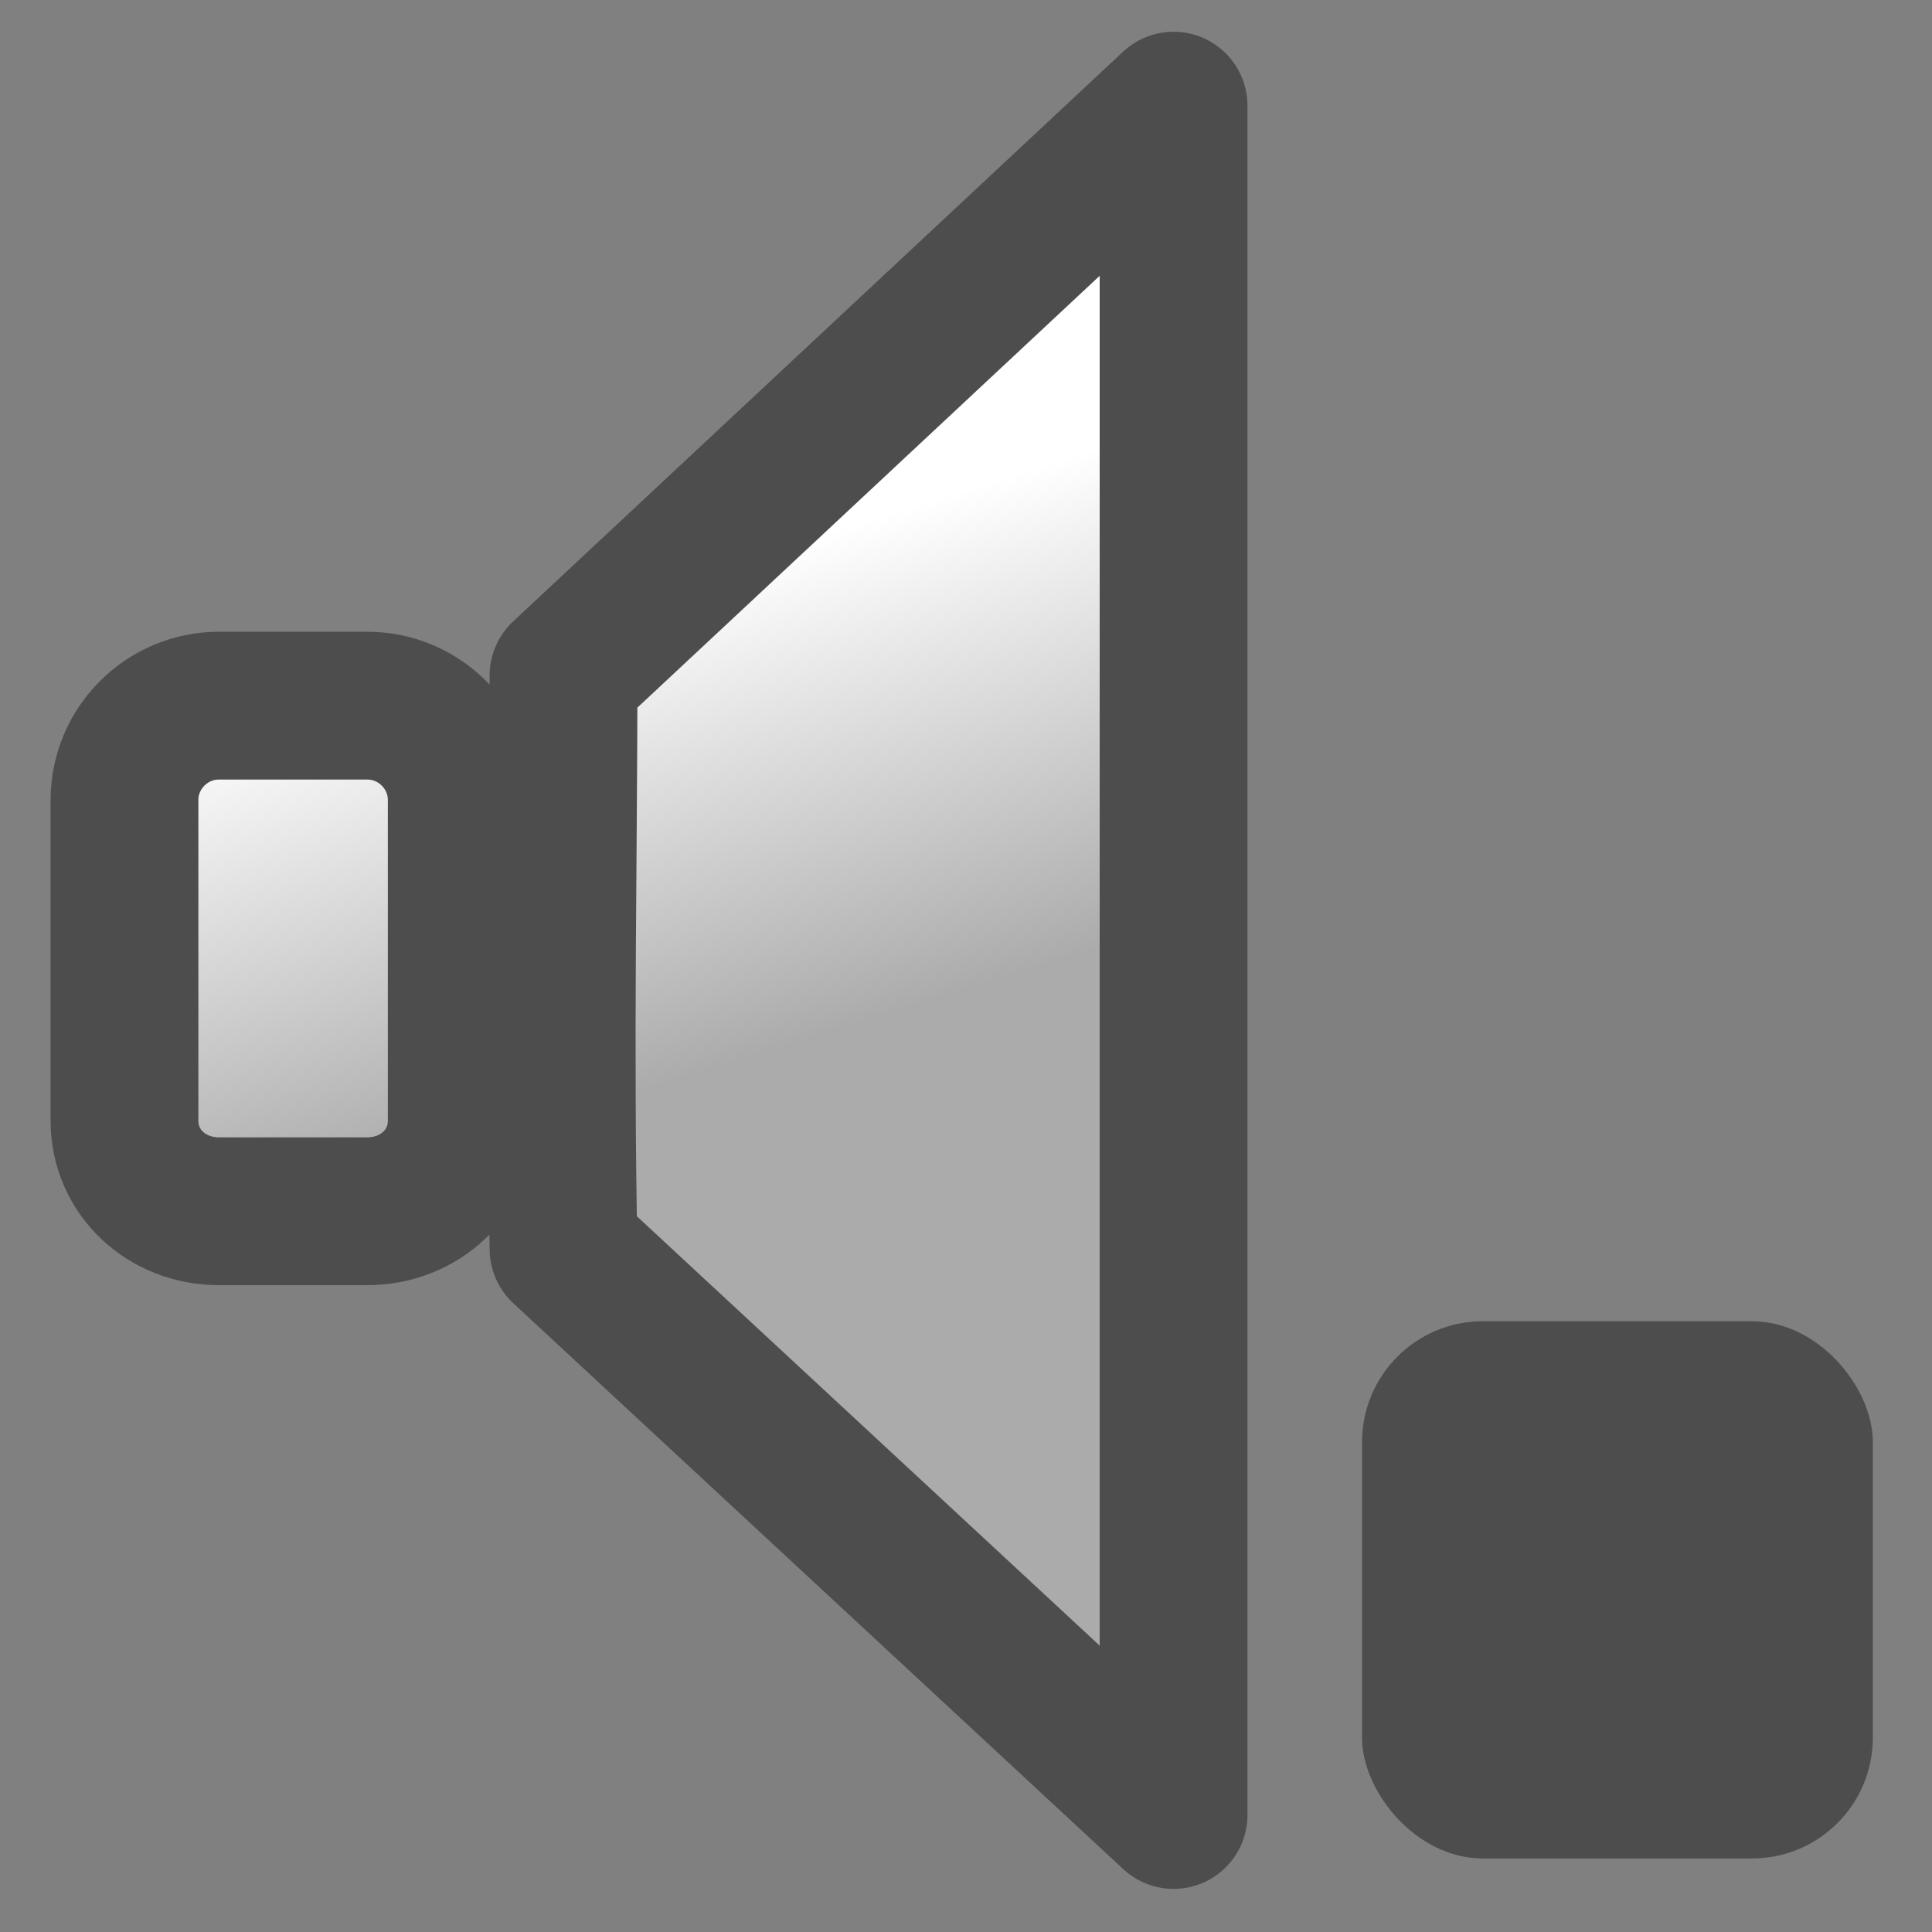
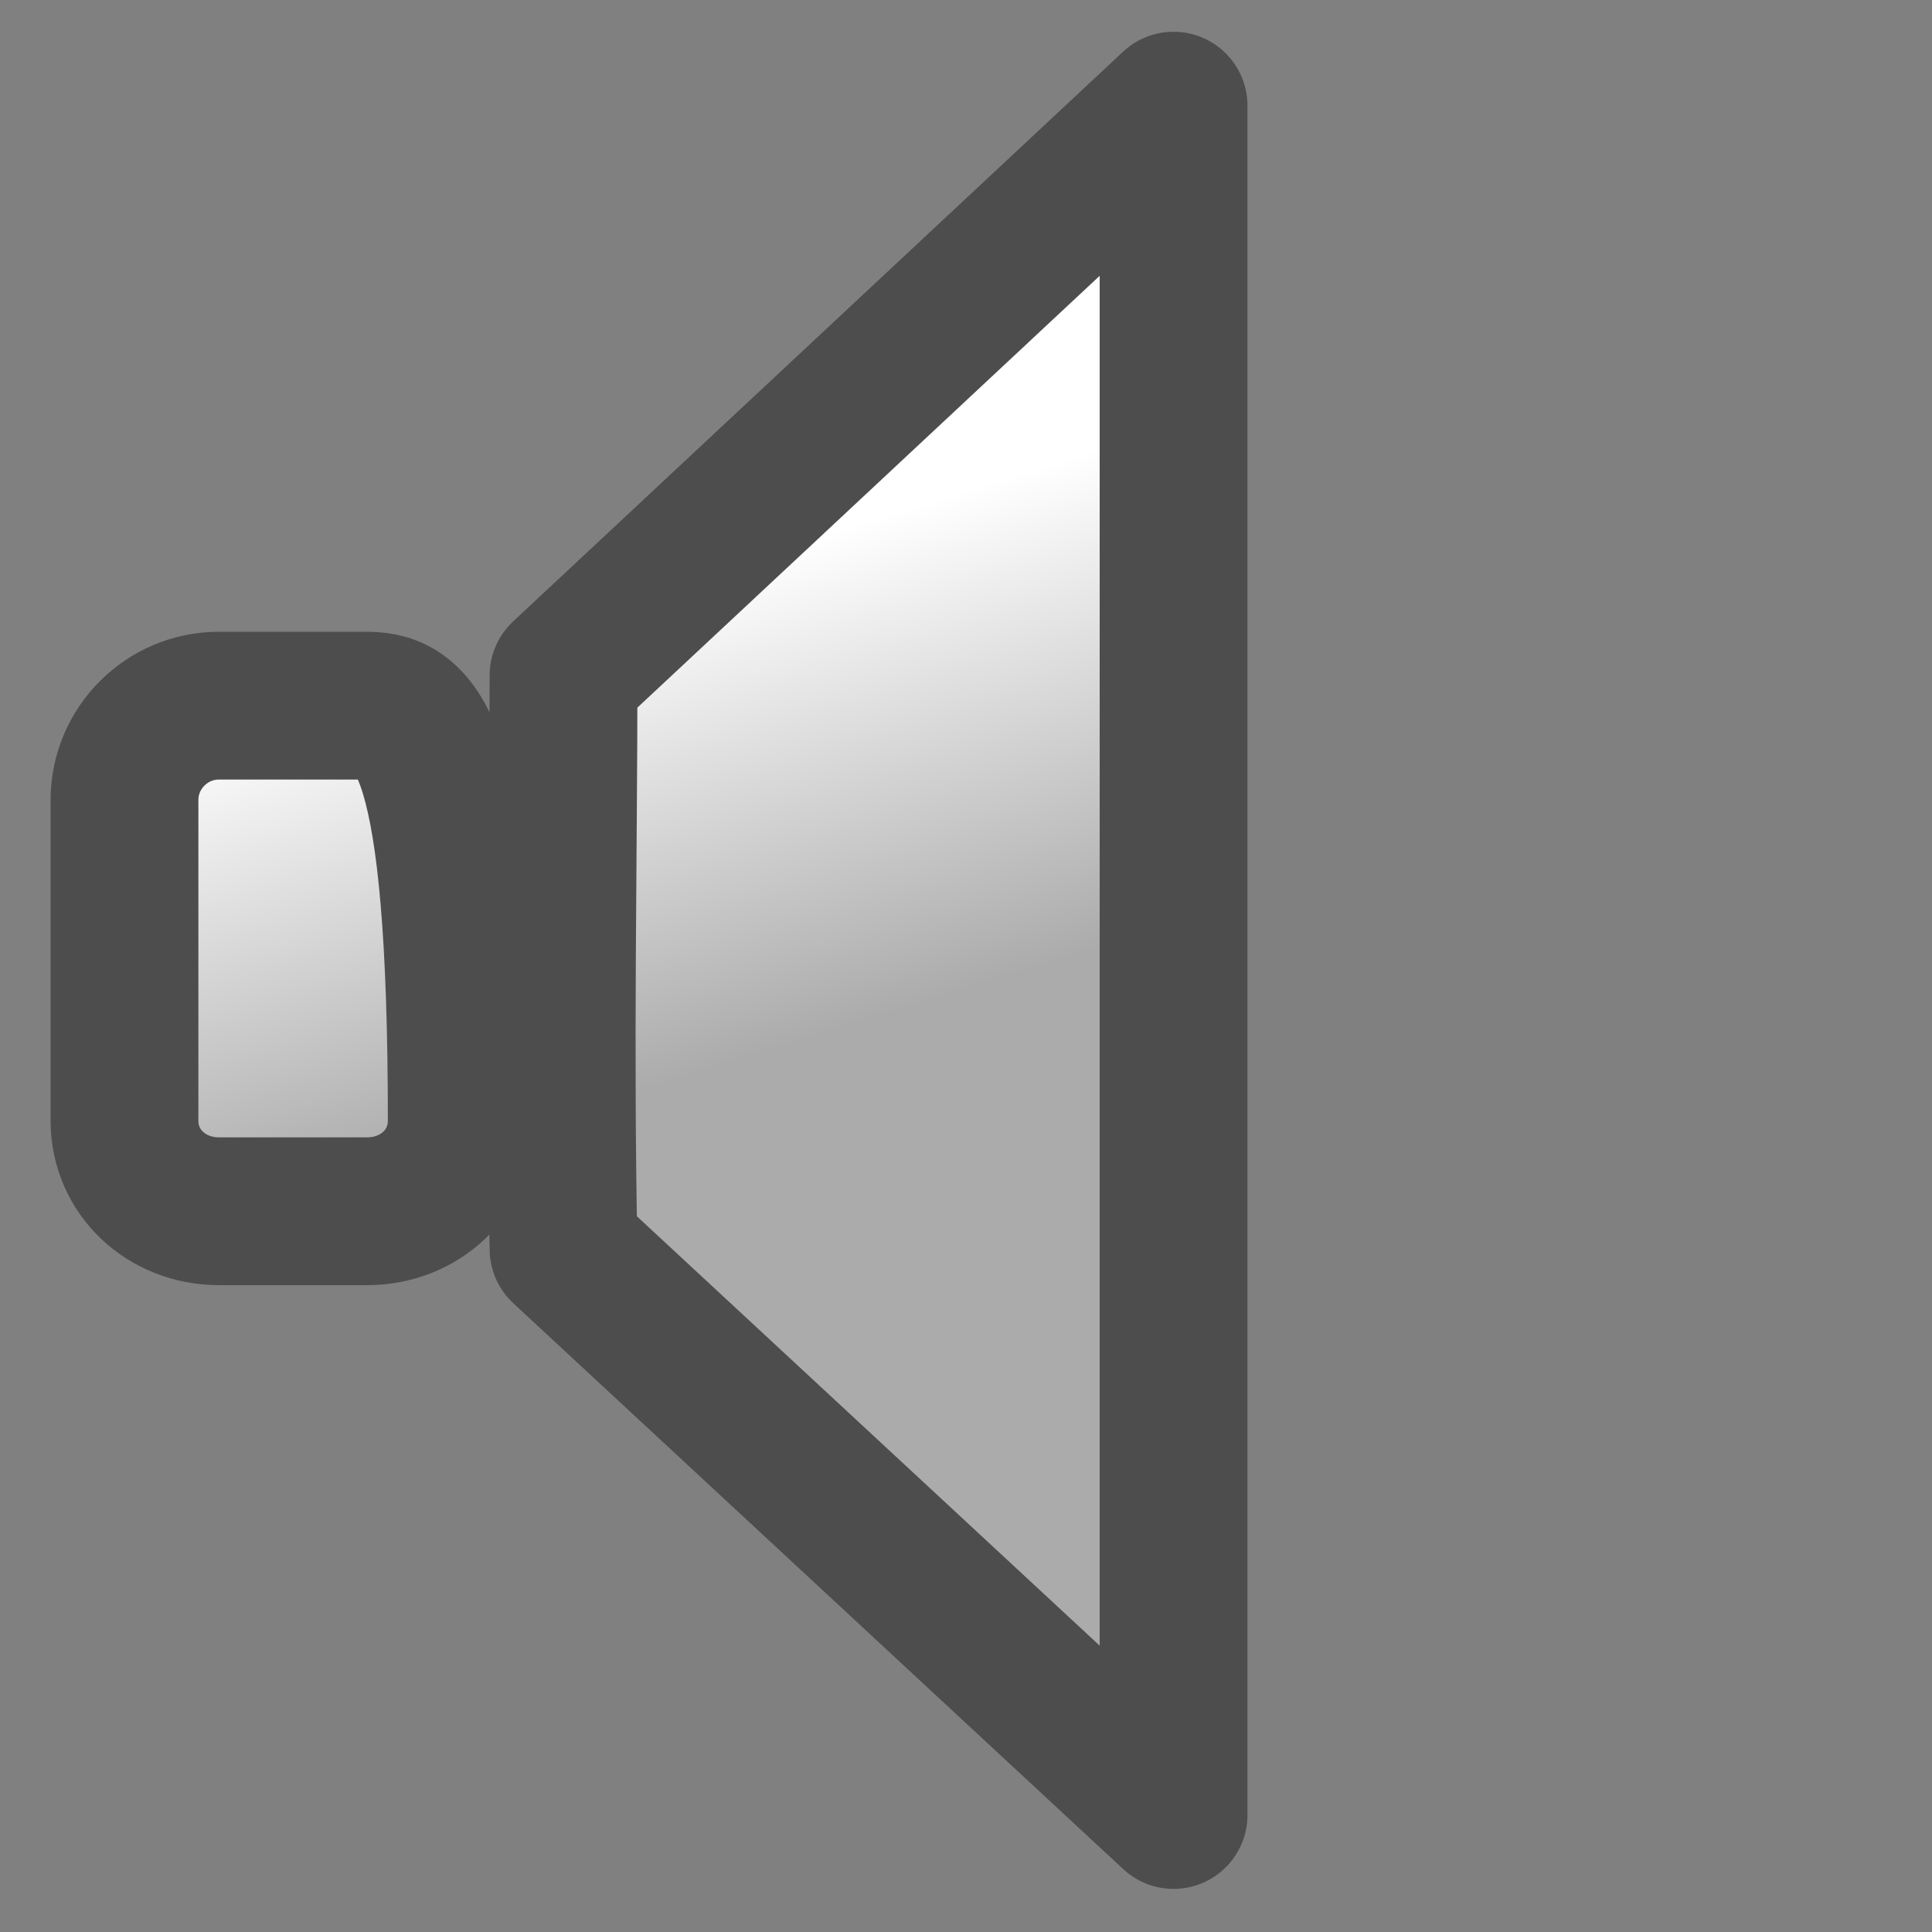
<svg xmlns="http://www.w3.org/2000/svg" xmlns:ns1="http://sodipodi.sourceforge.net/DTD/sodipodi-0.dtd" xmlns:ns2="http://www.inkscape.org/namespaces/inkscape" xmlns:xlink="http://www.w3.org/1999/xlink" width="16px" height="16px" id="svg2383" ns1:version="0.32" ns2:version="0.46" ns1:docname="stock_volume_min.svg" ns2:output_extension="org.inkscape.output.svg.inkscape">
  <rect width="100%" height="100%" fill="#808080" stroke="none" />
  <defs id="defs2385">
    <ns2:perspective ns1:type="inkscape:persp3d" ns2:vp_x="0 : 8 : 1" ns2:vp_y="0 : 1000 : 0" ns2:vp_z="16 : 8 : 1" ns2:persp3d-origin="8 : 5.3333333 : 1" id="perspective2391" />
    <linearGradient gradientUnits="userSpaceOnUse" y2="55.665" x2="39.186" y1="17.684" x1="37.415" id="linearGradient3208" xlink:href="#linearGradient4152" ns2:collect="always" />
    <ns2:perspective ns1:type="inkscape:persp3d" ns2:vp_x="0 : 526.18109 : 1" ns2:vp_y="0 : 1000 : 0" ns2:vp_z="744.09448 : 526.18109 : 1" ns2:persp3d-origin="372.04724 : 350.78739 : 1" id="perspective2398" />
    <linearGradient gradientUnits="userSpaceOnUse" y2="58.758" x2="21.984" y1="11.303" x1="23.862" id="linearGradient4166" xlink:href="#linearGradient4152" ns2:collect="always" />
    <ns2:perspective ns1:type="inkscape:persp3d" ns2:vp_x="0 : 526.18109 : 1" ns2:vp_y="0 : 1000 : 0" ns2:vp_z="744.09448 : 526.18109 : 1" ns2:persp3d-origin="372.04724 : 350.78739 : 1" id="perspective3591" />
    <ns2:perspective id="perspective3225" ns2:persp3d-origin="32 : 21.333333 : 1" ns2:vp_z="64 : 32 : 1" ns2:vp_y="0 : 1000 : 0" ns2:vp_x="0 : 32 : 1" ns1:type="inkscape:persp3d" />
    <linearGradient id="linearGradient4152">
      <stop id="stop4154" offset="0" style="stop-color:#ffffff;stop-opacity:1;" />
      <stop id="stop4156" offset="1" style="stop-color:#acabab;stop-opacity:1;" />
    </linearGradient>
    <linearGradient id="linearGradient3210">
      <stop style="stop-color:#ffffff;stop-opacity:0" offset="0" id="stop3212" />
      <stop style="stop-color:#acabab;stop-opacity:1;" offset="1" id="stop3214" />
    </linearGradient>
    <linearGradient ns2:collect="always" xlink:href="#linearGradient4152" id="linearGradient3300" gradientUnits="userSpaceOnUse" x1="4.695" y1="5.088" x2="5.873" y2="8.863" />
  </defs>
  <ns1:namedview id="base" pagecolor="#ffffff" bordercolor="#666666" borderopacity="1.0" ns2:pageopacity="0.0" ns2:pageshadow="2" ns2:zoom="21.985633" ns2:cx="8.6409897" ns2:cy="2.3846221" ns2:current-layer="layer1" showgrid="true" ns2:grid-bbox="true" ns2:document-units="px" ns2:window-width="906" ns2:window-height="842" ns2:window-x="524" ns2:window-y="28" showguides="true" ns2:guide-bbox="true" />
  <g id="layer1" ns2:label="Layer 1" ns2:groupmode="layer">
    <g id="g3302">
-       <path ns1:nodetypes="cccccccccccccc" id="rect3202" d="M 9.719,0.875 L 4.667,5.594 C 4.666,7.143 4.633,8.642 4.667,10.344 L 9.719,15.031 L 9.719,0.875 z M 1.812,5.844 C 1.383,5.844 1.031,6.195 1.031,6.625 L 1.031,9.281 C 1.031,9.711 1.383,10.031 1.812,10.031 L 3.042,10.031 C 3.472,10.031 3.824,9.711 3.824,9.281 L 3.824,6.625 C 3.824,6.195 3.472,5.844 3.042,5.844 L 1.812,5.844 z" style="fill:url(#linearGradient3300);fill-opacity:1;stroke:#4d4d4d;stroke-width:1.224;stroke-linecap:butt;stroke-linejoin:round;stroke-miterlimit:4;stroke-dasharray:none;stroke-dashoffset:0;stroke-opacity:1" />
-       <rect rx="1" y="10.942" x="11.28" height="4.449" width="4.23" id="rect3212" style="fill:#4d4d4d;fill-opacity:1;stroke:none;stroke-width:1.424;stroke-linecap:butt;stroke-linejoin:round;stroke-miterlimit:4;stroke-dasharray:none;stroke-dashoffset:0;stroke-opacity:1" />
+       <path ns1:nodetypes="cccccccccccccc" id="rect3202" d="M 9.719,0.875 L 4.667,5.594 C 4.666,7.143 4.633,8.642 4.667,10.344 L 9.719,15.031 L 9.719,0.875 z M 1.812,5.844 C 1.383,5.844 1.031,6.195 1.031,6.625 L 1.031,9.281 C 1.031,9.711 1.383,10.031 1.812,10.031 L 3.042,10.031 C 3.472,10.031 3.824,9.711 3.824,9.281 C 3.824,6.195 3.472,5.844 3.042,5.844 L 1.812,5.844 z" style="fill:url(#linearGradient3300);fill-opacity:1;stroke:#4d4d4d;stroke-width:1.224;stroke-linecap:butt;stroke-linejoin:round;stroke-miterlimit:4;stroke-dasharray:none;stroke-dashoffset:0;stroke-opacity:1" />
    </g>
  </g>
</svg>